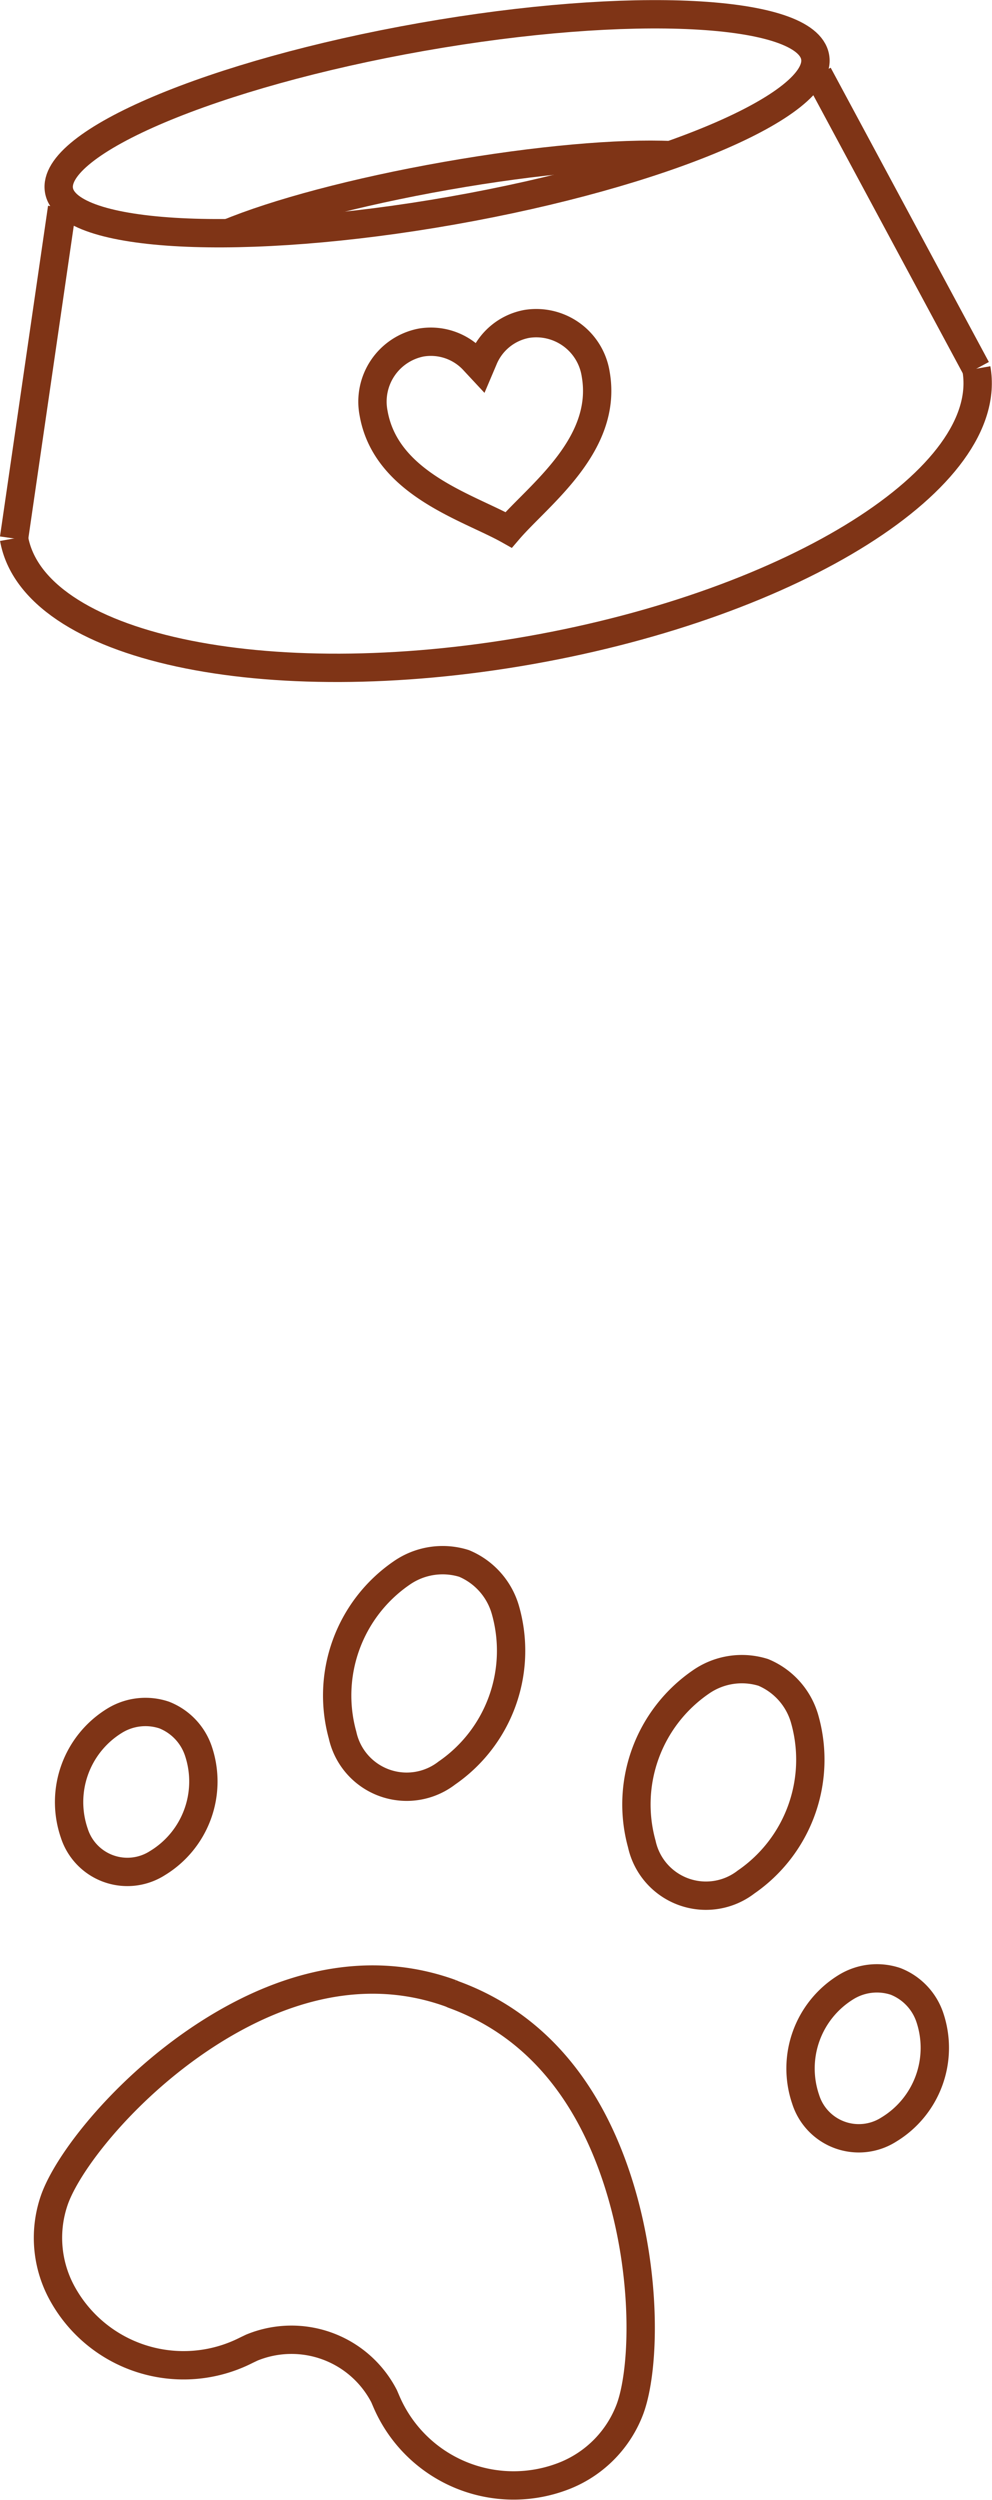
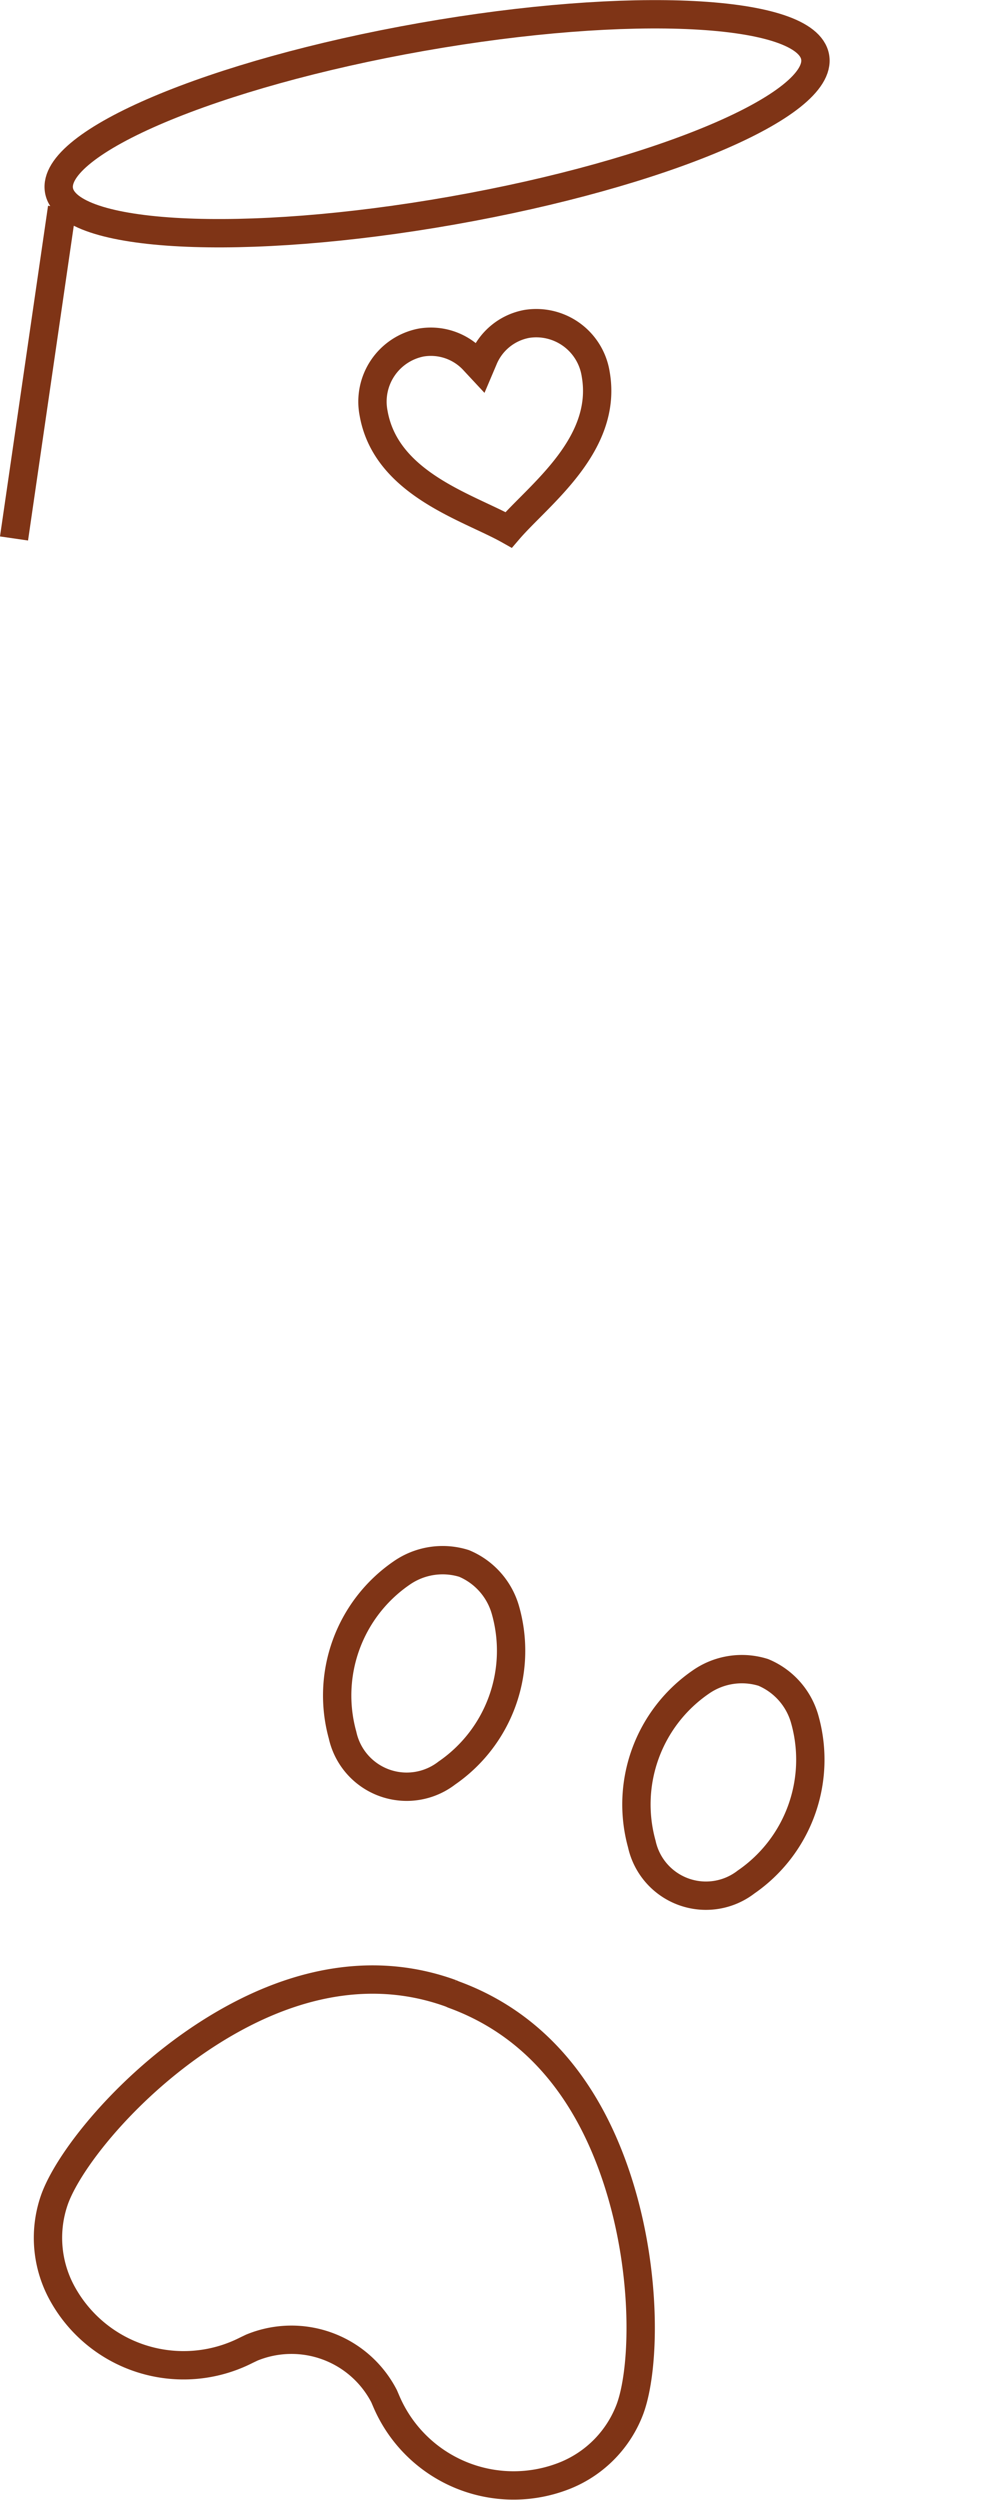
<svg xmlns="http://www.w3.org/2000/svg" width="105.003" height="264.499" viewBox="0 0 105.003 264.499">
  <g id="Group_22" data-name="Group 22" transform="translate(8654.483 7186.51)">
    <path id="Path_99" data-name="Path 99" d="M178.886,159.224a7.6,7.6,0,0,1,4.412,5.044,15.712,15.712,0,0,1-6.234,17.131,6.951,6.951,0,0,1-11.036-4.018,15.707,15.707,0,0,1,6.235-17.13A7.6,7.6,0,0,1,178.886,159.224Z" transform="translate(-8752.576 -7168.806)" fill="none" stroke="#7f3416" stroke-width="3" fill-rule="evenodd" />
-     <path id="Path_100" data-name="Path 100" d="M199.268,203.907a6.227,6.227,0,0,1,3.608,3.767,10.1,10.1,0,0,1-4.335,11.909,5.9,5.9,0,0,1-8.794-3.2,10.1,10.1,0,0,1,4.335-11.91A6.23,6.23,0,0,1,199.268,203.907Z" transform="translate(-8758.951 -7180.799)" fill="none" stroke="#7f3416" stroke-width="3" fill-rule="evenodd" />
    <path id="Path_101" data-name="Path 101" d="M135.606,143.471a7.6,7.6,0,0,0-6.623,1.028,15.711,15.711,0,0,0-6.236,17.131,6.951,6.951,0,0,0,11.037,4.016,15.708,15.708,0,0,0,6.234-17.13A7.6,7.6,0,0,0,135.606,143.471Z" transform="translate(-8740.971 -7164.581)" fill="none" stroke="#7f3416" stroke-width="3" fill-rule="evenodd" />
-     <path id="Path_102" data-name="Path 102" d="M93.474,165.4a6.23,6.23,0,0,0-5.186.566,10.1,10.1,0,0,0-4.335,11.91,5.9,5.9,0,0,0,8.794,3.2,10.1,10.1,0,0,0,4.335-11.909A6.229,6.229,0,0,0,93.474,165.4Z" transform="translate(-8730.58 -7170.473)" fill="none" stroke="#7f3416" stroke-width="3" fill-rule="evenodd" />
    <path id="Path_103" data-name="Path 103" d="M123,205.212l.286.129c8.137,2.963,13.057,9.154,15.976,15.958,4.583,10.681,4.474,23.052,2.725,27.859a12.206,12.206,0,0,1-6.765,7.02,14.648,14.648,0,0,1-19.015-7.731l-.262-.609a11.037,11.037,0,0,0-14.006-5.14l-.595.285a14.646,14.646,0,0,1-19.6-6.269,12.2,12.2,0,0,1-.67-9.725c1.75-4.807,9.612-14.353,19.913-19.63,6.542-3.351,14.192-4.991,22.059-2.128Z" transform="translate(-8729.771 -7180.848)" fill="none" stroke="#7f3416" stroke-width="3" fill-rule="evenodd" />
    <path id="Path_104" data-name="Path 104" d="M92.571,11.107c.894,5.072-16.3,12.342-38.4,16.239S13.427,30.292,12.533,25.22s16.3-12.342,38.4-16.239S91.676,6.036,92.571,11.107Z" transform="translate(-8660.771 -7191.582)" fill="none" stroke="#7f3416" stroke-width="3" fill-rule="evenodd" />
-     <path id="Path_105" data-name="Path 105" d="M109.639,44.077C111.665,55.567,90.5,68.9,62.375,73.863S9.8,73.529,7.772,62.039" transform="translate(-8660.771 -7191.582)" fill="none" stroke="#7f3416" stroke-width="3" />
-     <path id="Path_106" data-name="Path 106" d="M109.638,44.077,92.895,12.944" transform="translate(-8660.771 -7191.582)" fill="none" stroke="#7f3416" stroke-width="3" />
    <path id="Path_107" data-name="Path 107" d="M12.858,27.057,7.772,62.039" transform="translate(-8660.771 -7191.582)" fill="none" stroke="#7f3416" stroke-width="3" />
-     <path id="Path_108" data-name="Path 108" d="M30.361,29.777c5.087-2.121,13.508-4.4,23.163-6.1s18.345-2.439,23.852-2.186" transform="translate(-8660.771 -7191.582)" fill="none" stroke="#7f3416" stroke-width="3" />
    <path id="Path_109" data-name="Path 109" d="M62.056,39.338a6.175,6.175,0,0,0-4.618,3.774l-.344.81-.6-.644a6.176,6.176,0,0,0-5.631-1.967,6.369,6.369,0,0,0-5.029,7.482c1.322,7.5,10.07,9.96,14.295,12.337,3.157-3.678,10.535-8.982,9.213-16.482A6.369,6.369,0,0,0,62.056,39.338Z" transform="translate(-8660.771 -7191.582)" fill="none" stroke="#7f3416" stroke-width="3" fill-rule="evenodd" />
  </g>
</svg>